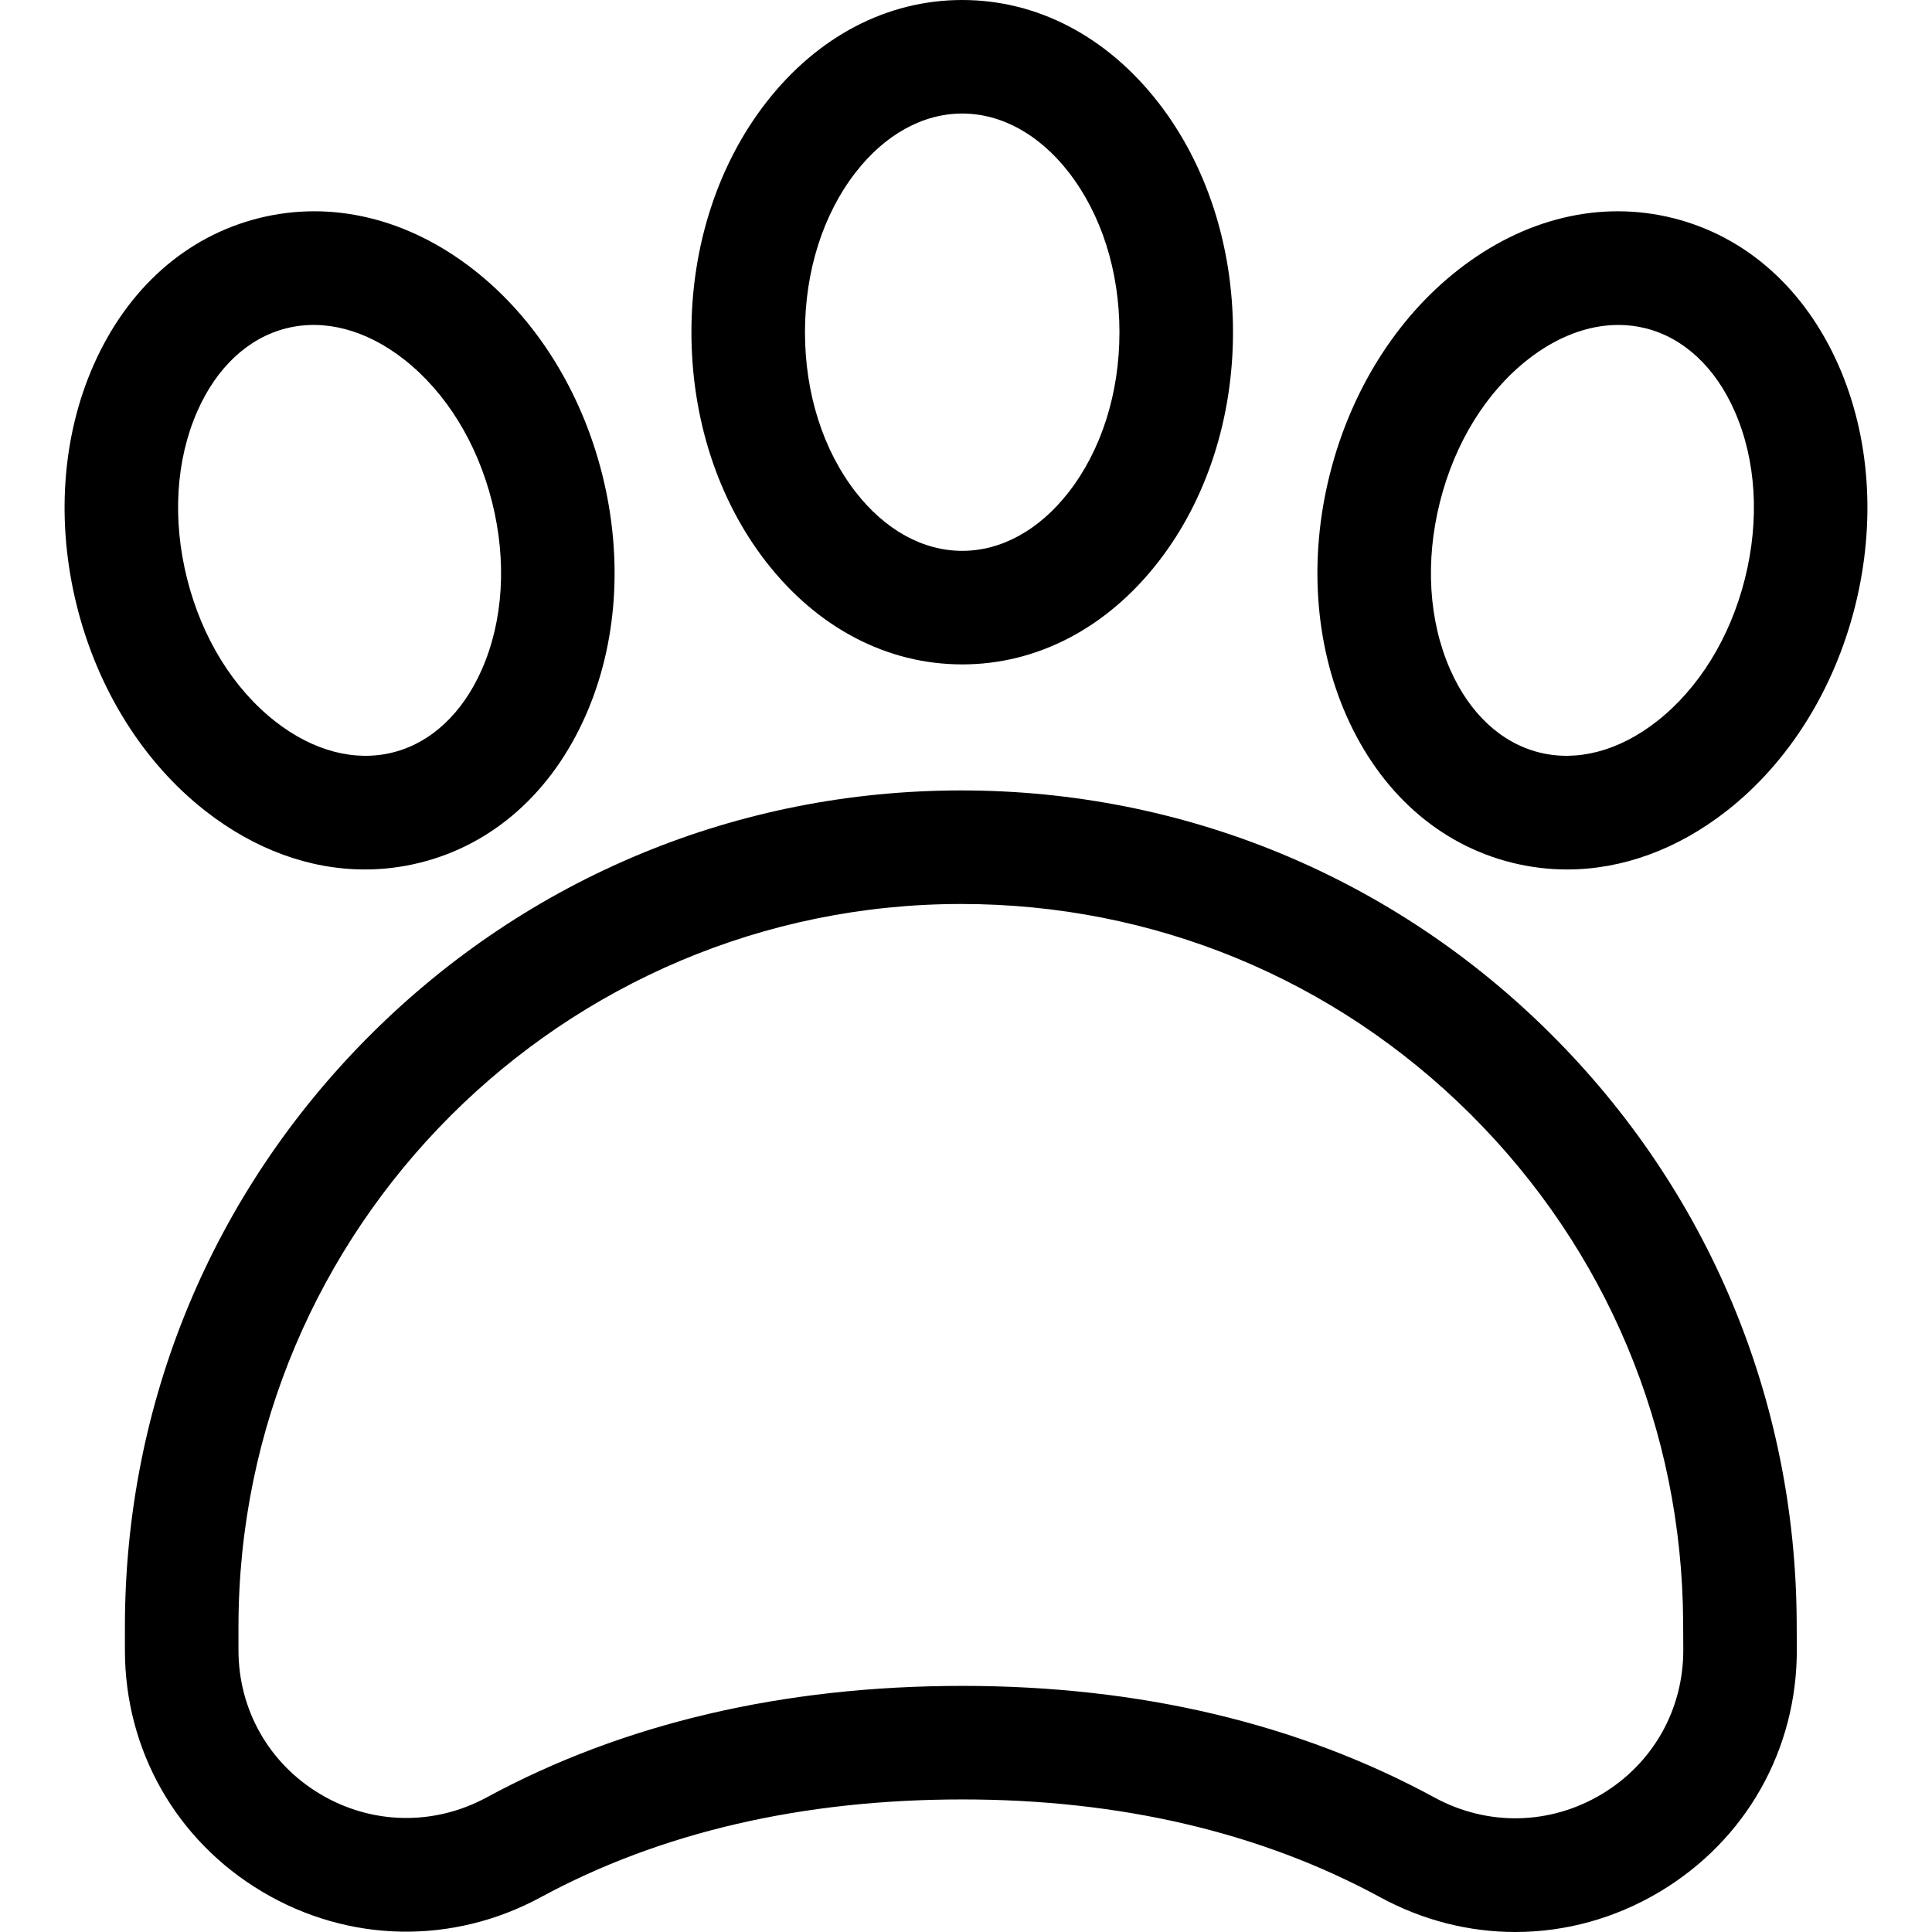
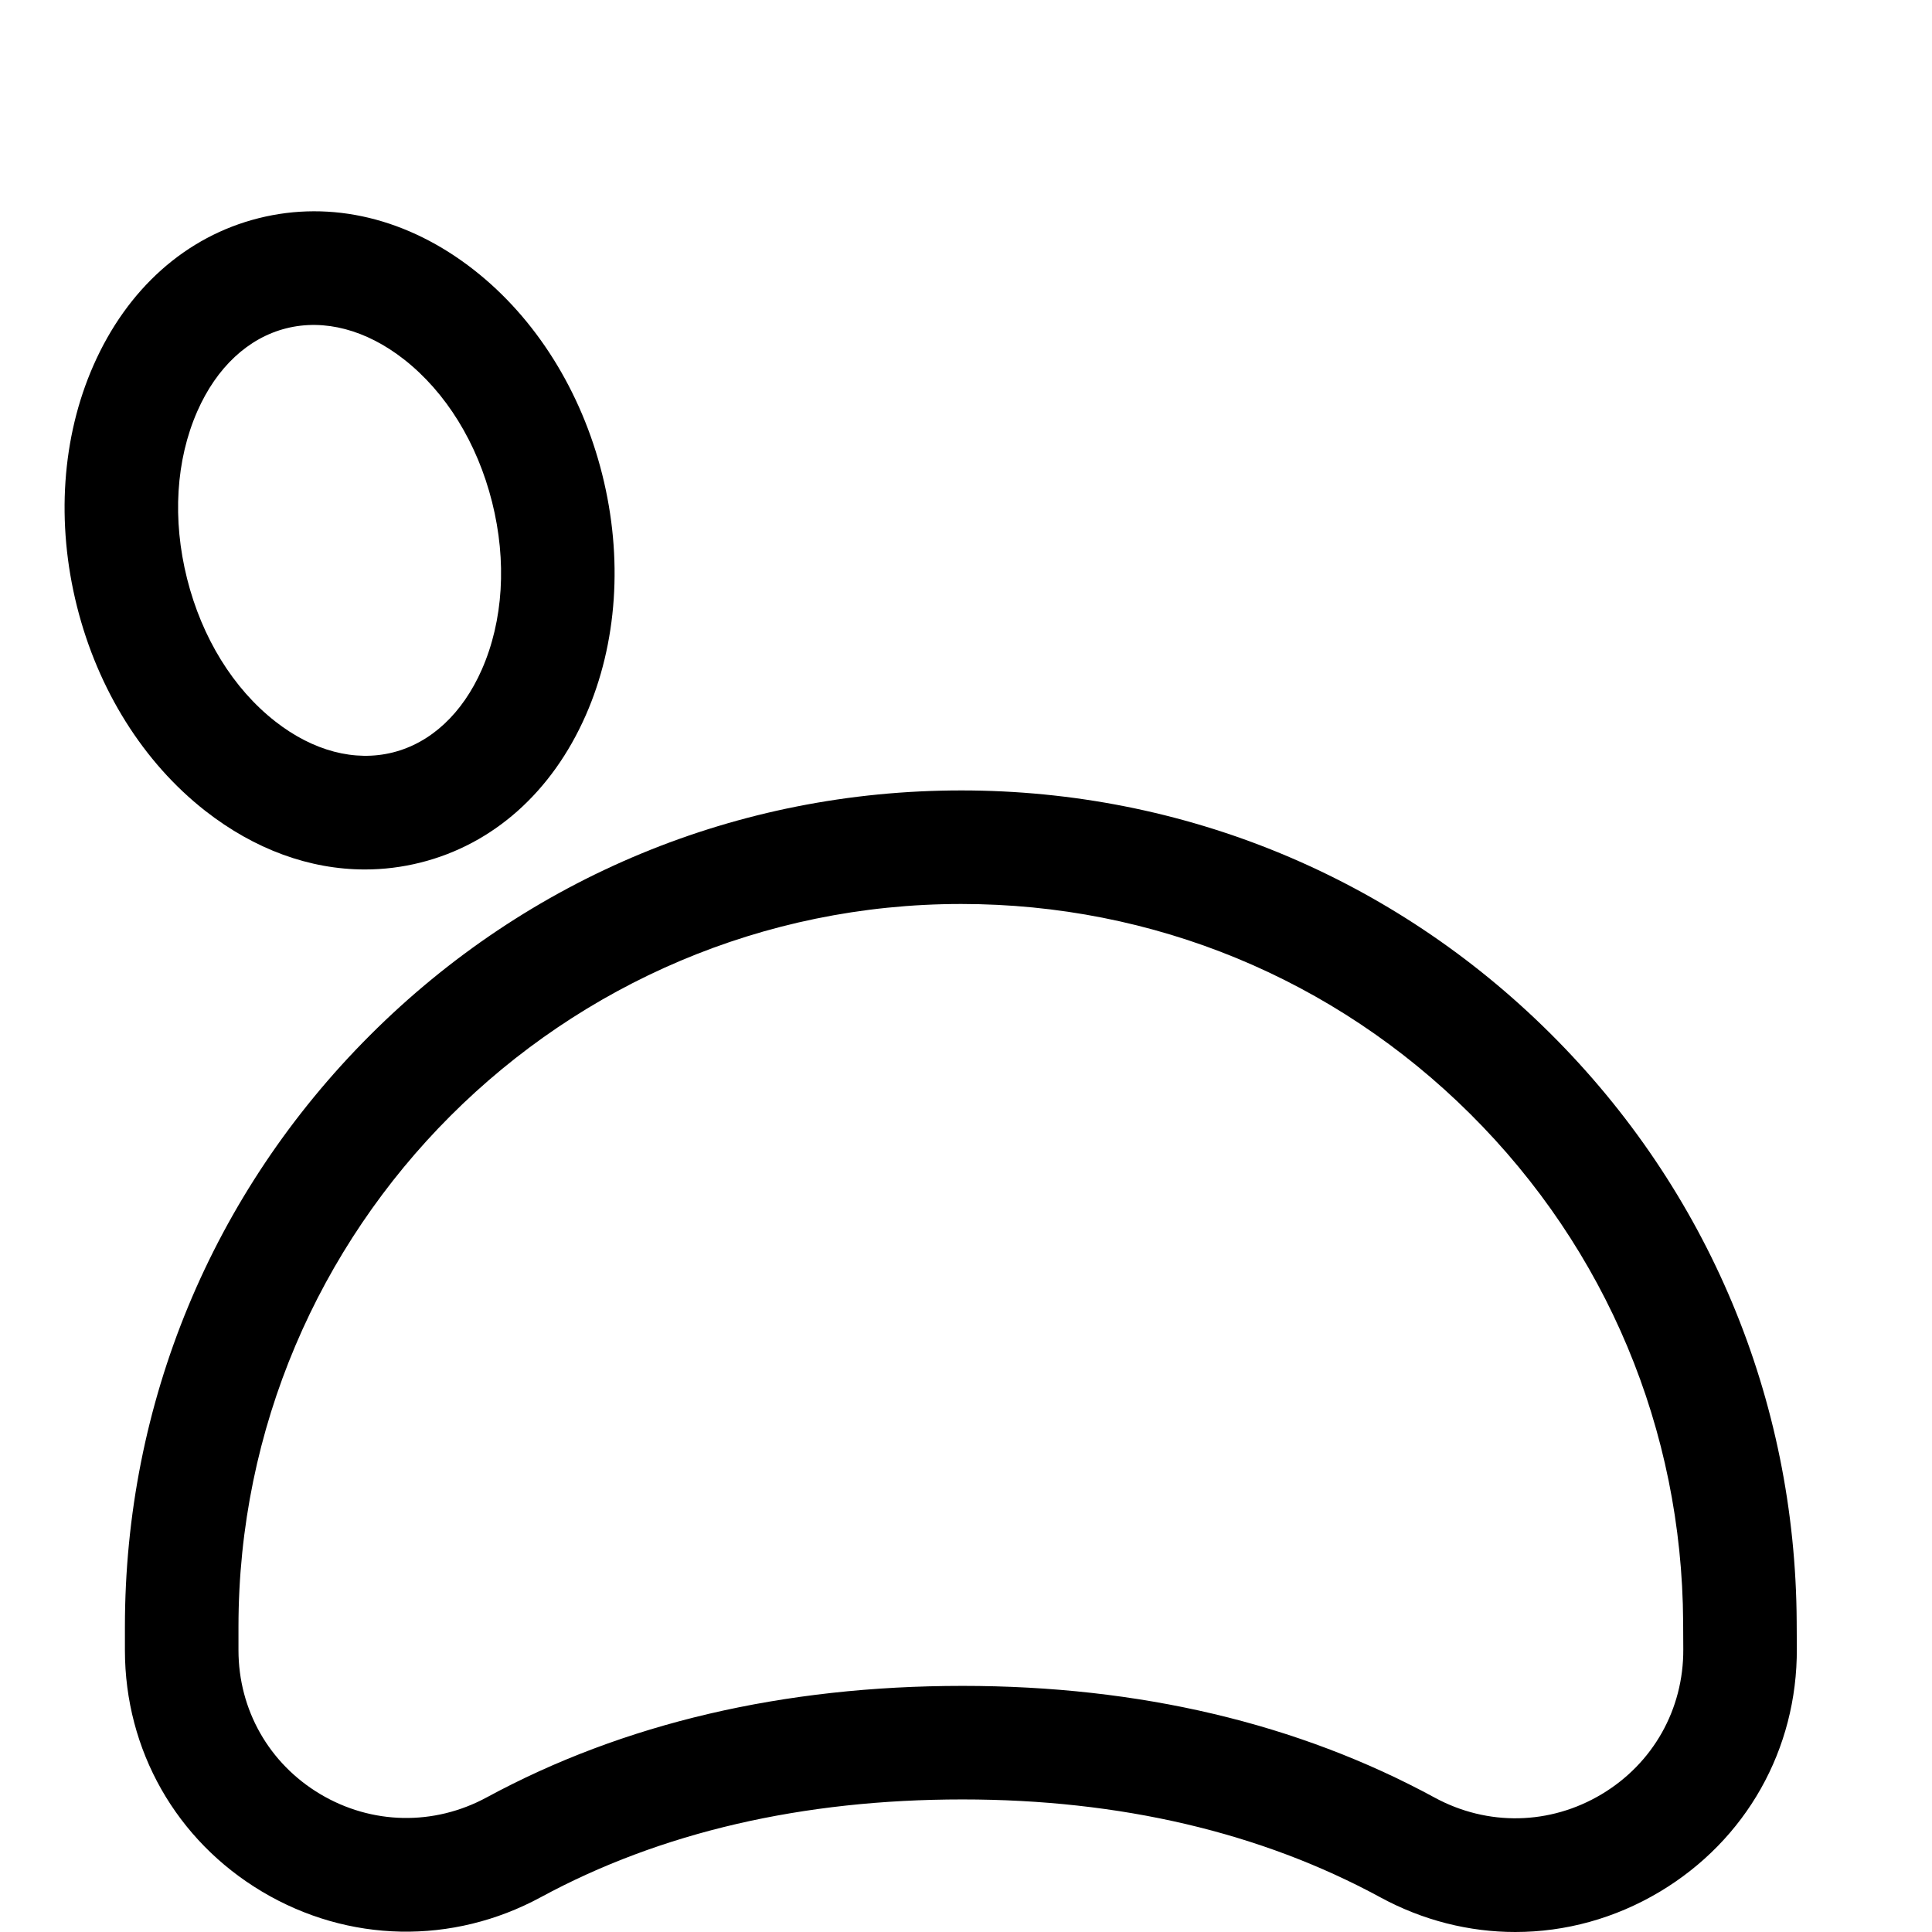
<svg xmlns="http://www.w3.org/2000/svg" id="Capa_1" enable-background="new 0 0 512 512" height="512" viewBox="0 0 512 512" width="512">
  <g>
    <g>
      <g>
        <g>
          <g>
-             <path d="m401.581 512c-12.232 0-24.486-3.055-35.771-9.187-31.679-17.215-68.942-25.944-110.755-25.944-42.418 0-80.007 8.715-111.724 25.904-23.407 12.686-51.019 12.139-73.861-1.463-22.772-13.56-36.366-37.488-36.366-64.008v-6.191c0-59.202 23.054-114.86 64.916-156.723 41.861-41.861 97.52-64.916 156.722-64.916 58.915 0 114.365 22.882 156.134 64.429 41.77 41.546 64.949 96.873 65.264 155.786l.038 7.23c.14 26.646-13.42 50.716-36.273 64.388-11.901 7.122-25.099 10.695-38.324 10.695zm-146.525-65.223c46.888 0 88.984 9.957 125.123 29.595 14.041 7.631 30.594 7.297 44.279-.89 13.628-8.154 21.714-22.511 21.63-38.407l-.038-7.229c-.272-50.905-20.299-98.711-56.392-134.611s-84.006-55.671-134.913-55.671c-105.619 0-191.547 85.928-191.547 191.547v6.191c0 15.81 8.101 30.072 21.67 38.153 13.64 8.122 30.137 8.444 44.126.863 36.168-19.602 78.581-29.541 126.062-29.541z" />
+             <path d="m401.581 512c-12.232 0-24.486-3.055-35.771-9.187-31.679-17.215-68.942-25.944-110.755-25.944-42.418 0-80.007 8.715-111.724 25.904-23.407 12.686-51.019 12.139-73.861-1.463-22.772-13.56-36.366-37.488-36.366-64.008v-6.191c0-59.202 23.054-114.86 64.916-156.723 41.861-41.861 97.52-64.916 156.722-64.916 58.915 0 114.365 22.882 156.134 64.429 41.77 41.546 64.949 96.873 65.264 155.786l.038 7.23c.14 26.646-13.42 50.716-36.273 64.388-11.901 7.122-25.099 10.695-38.324 10.695zm-146.525-65.223c46.888 0 88.984 9.957 125.123 29.595 14.041 7.631 30.594 7.297 44.279-.89 13.628-8.154 21.714-22.511 21.63-38.407l-.038-7.229c-.272-50.905-20.299-98.711-56.392-134.611s-84.006-55.671-134.913-55.671c-105.619 0-191.547 85.928-191.547 191.547v6.191c0 15.81 8.101 30.072 21.67 38.153 13.64 8.122 30.137 8.444 44.126.863 36.168-19.602 78.581-29.541 126.062-29.541" />
          </g>
        </g>
      </g>
    </g>
    <g>
      <g>
        <g>
          <g>
-             <path d="m254.997 176.073c-19.898 0-38.36-9.657-51.985-27.193-12.754-16.413-19.777-38.022-19.777-60.844s7.023-44.431 19.777-60.843c13.625-17.536 32.087-27.193 51.985-27.193s38.36 9.657 51.985 27.193c12.754 16.413 19.777 38.021 19.777 60.843s-7.023 44.431-19.777 60.844c-13.626 17.535-32.087 27.193-51.985 27.193zm0-145.981c-10.401 0-20.425 5.528-28.224 15.564-8.671 11.159-13.446 26.21-13.446 42.38s4.775 31.221 13.446 42.381c7.799 10.037 17.823 15.564 28.224 15.564s20.425-5.528 28.224-15.564c8.671-11.159 13.446-26.211 13.446-42.381s-4.775-31.221-13.446-42.38c-7.799-10.036-17.823-15.564-28.224-15.564z" />
-           </g>
+             </g>
        </g>
      </g>
    </g>
    <g>
      <g>
        <g>
          <g>
            <g>
-               <path d="m415.298 230.418c-4.931 0-9.861-.603-14.73-1.826-19.299-4.847-34.854-18.71-43.799-39.035-8.372-19.024-9.922-41.693-4.364-63.829 5.559-22.135 17.634-41.382 34-54.195 17.486-13.689 37.748-18.559 57.042-13.714 19.299 4.847 34.854 18.71 43.799 39.035 8.372 19.025 9.922 41.693 4.364 63.829h-.001c-5.558 22.135-17.633 41.382-34 54.195-13.073 10.235-27.698 15.54-42.311 15.54zm13.575-144.302c-7.983 0-16.26 3.117-23.917 9.112-11.129 8.711-19.426 22.146-23.364 37.829s-2.971 31.444 2.721 44.379c5.12 11.634 13.495 19.436 23.584 21.97 10.085 2.534 21.155-.387 31.164-8.222 11.129-8.711 19.426-22.146 23.364-37.829s2.971-31.444-2.721-44.379c-5.12-11.634-13.495-19.436-23.584-21.971-2.37-.595-4.796-.889-7.247-.889z" />
-             </g>
+               </g>
          </g>
        </g>
      </g>
      <g>
        <g>
          <g>
            <g>
              <path d="m96.702 230.418c-14.615 0-29.237-5.304-42.312-15.54-16.366-12.813-28.442-32.06-34-54.195-5.558-22.136-4.008-44.804 4.364-63.829 8.945-20.326 24.5-34.189 43.798-39.034 19.299-4.848 39.557.024 57.043 13.713 16.366 12.813 28.442 32.06 34 54.195 5.559 22.136 4.009 44.805-4.363 63.829-8.945 20.326-24.5 34.189-43.798 39.035-4.87 1.221-9.802 1.826-14.732 1.826zm-47.126-77.064c3.939 15.683 12.236 29.117 23.364 37.829 10.009 7.837 21.079 10.758 31.164 8.222 10.088-2.533 18.464-10.335 23.584-21.97 5.692-12.935 6.659-28.696 2.72-44.379-3.938-15.683-12.235-29.117-23.363-37.829-10.008-7.836-21.077-10.756-31.164-8.222-10.088 2.533-18.464 10.335-23.584 21.97-5.693 12.935-6.659 28.696-2.721 44.379z" />
            </g>
          </g>
        </g>
      </g>
    </g>
  </g>
</svg>